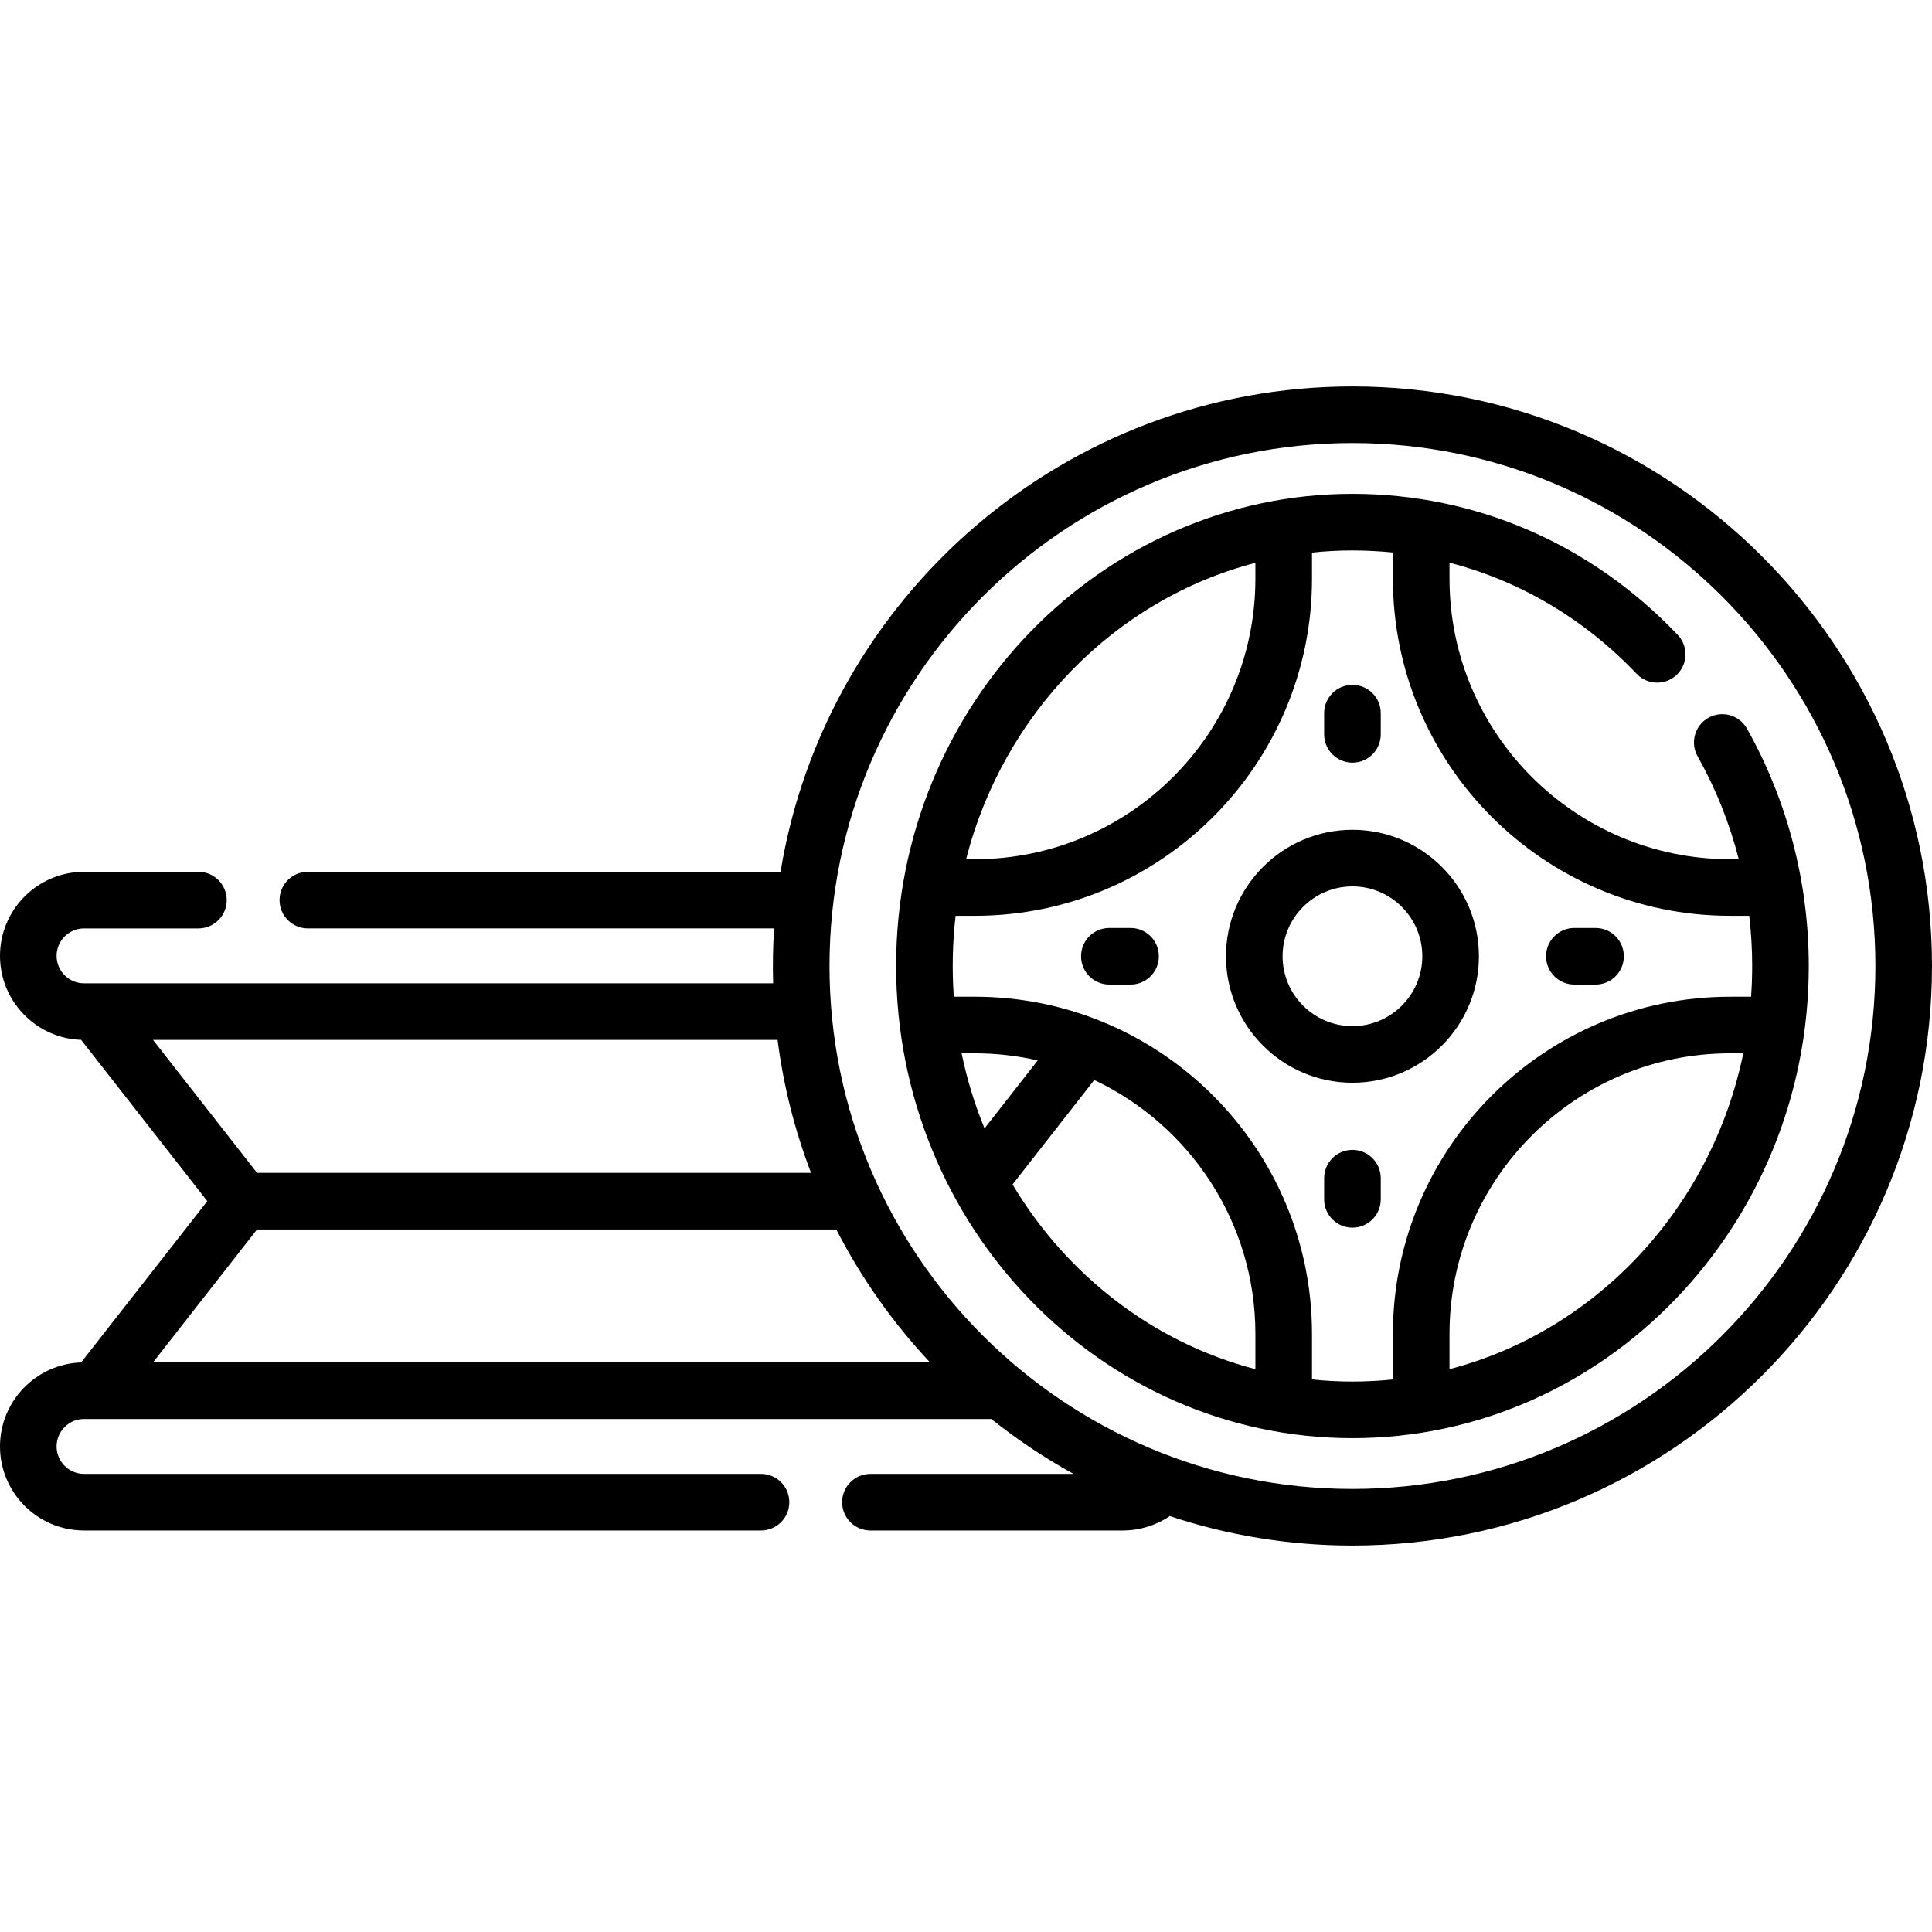
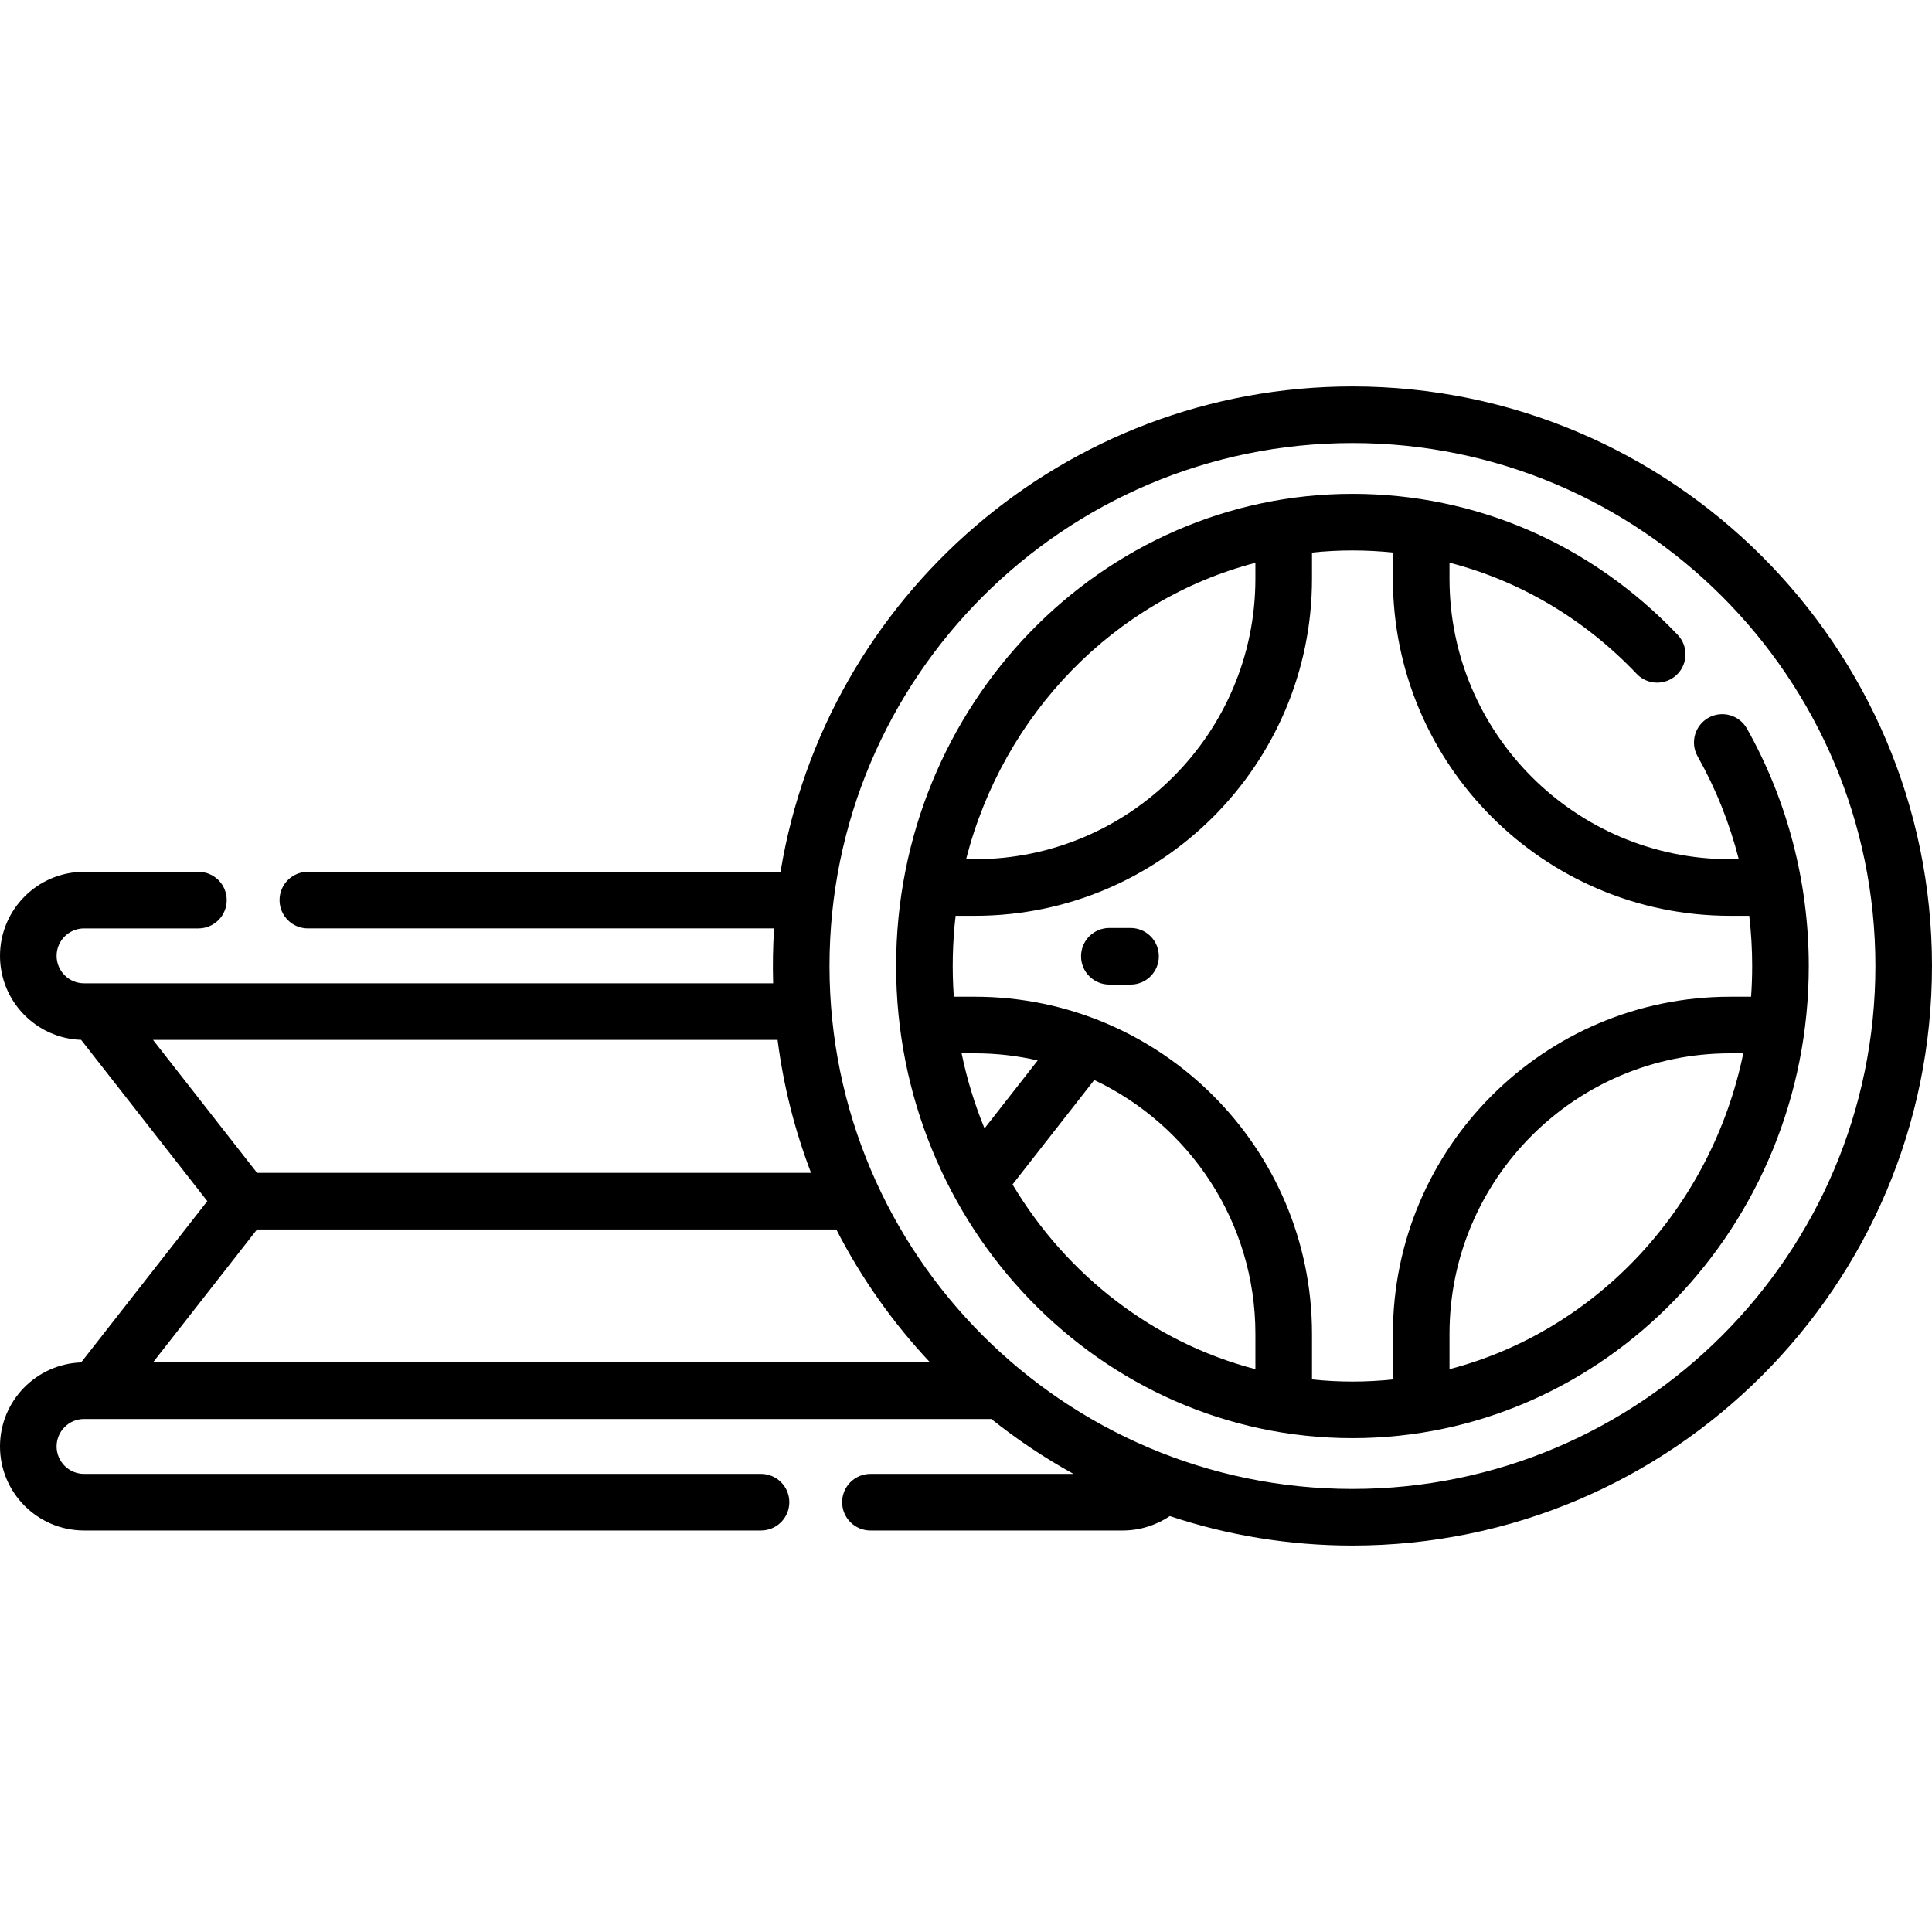
<svg xmlns="http://www.w3.org/2000/svg" id="Capa_1" enable-background="new 0 0 512 512" height="512" viewBox="0 0 512 512" width="512">
  <g>
-     <path d="m391.927 253.42c0-18.48-15.034-33.515-33.514-33.515s-33.515 15.034-33.515 33.515c0 18.479 15.034 33.514 33.515 33.514 18.48 0 33.514-15.034 33.514-33.514zm-52.029 0c0-10.209 8.306-18.515 18.515-18.515 10.208 0 18.514 8.306 18.514 18.515 0 10.208-8.306 18.514-18.514 18.514-10.209 0-18.515-8.306-18.515-18.514z" />
    <path d="m358.413 102.413c-76.191 0-139.602 55.767-151.56 128.626h-125.27c-4.143 0-7.5 3.357-7.5 7.5s3.357 7.5 7.5 7.5h123.562c-.31 4.797-.396 9.713-.252 14.547h-182.62c-4.011 0-7.273-3.263-7.273-7.273s3.263-7.273 7.273-7.273h30.31c4.143 0 7.5-3.357 7.5-7.5s-3.357-7.5-7.5-7.5h-30.31c-12.281-.001-22.273 9.991-22.273 22.272 0 12.022 9.575 21.851 21.499 22.26l33.441 42.745-33.441 42.745c-11.924.409-21.499 10.238-21.499 22.26 0 12.281 9.992 22.273 22.273 22.273h179.403c4.143 0 7.5-3.357 7.5-7.5s-3.357-7.5-7.5-7.5h-179.403c-4.011 0-7.273-3.263-7.273-7.273s3.263-7.273 7.273-7.273h240.442c6.809 5.439 14.089 10.312 21.768 14.547h-53.806c-4.143 0-7.5 3.357-7.5 7.5s3.357 7.5 7.5 7.5h66.861c4.441 0 8.811-1.347 12.474-3.82 15.223 5.067 31.497 7.812 48.401 7.812 84.689-.001 153.587-68.899 153.587-153.588s-68.898-153.587-153.587-153.587zm-152.345 173.172c1.566 12.25 4.581 24.052 8.866 35.231h-146.816l-27.563-35.231zm-137.95 50.232h153.512c6.613 12.904 15 24.756 24.836 35.231h-205.911zm290.295 68.77c-76.418 0-138.588-62.17-138.588-138.587 0-76.418 62.17-138.588 138.588-138.588 76.417.001 138.587 62.171 138.587 138.588s-62.17 138.587-138.587 138.587z" />
    <path d="m462.957 193.08c-2.032-3.608-6.606-4.887-10.215-2.854-3.609 2.032-4.887 6.606-2.854 10.215 4.816 8.549 8.475 17.727 10.907 27.259h-2.314c-40.995 0-74.348-33.353-74.348-74.349v-4.228c18.648 4.812 35.725 14.866 49.602 29.454 2.856 3.001 7.604 3.119 10.604.266 3.001-2.855 3.12-7.603.266-10.604-22.919-24.096-53.529-37.365-86.191-37.365-66.416 0-120.933 55.866-120.933 125.126 0 68.914 54.166 125.126 120.933 125.126 66.682 0 120.932-56.131 120.932-125.126-.001-22.193-5.7-43.945-16.389-62.92zm-130.265-43.923v4.194c0 40.996-33.353 74.349-74.349 74.349h-2.318c9.867-38.541 39.383-68.839 76.667-78.543zm-77.858 129.984h3.51c5.726 0 11.302.651 16.66 1.882l-14.096 18.018c-2.605-6.351-4.651-13.007-6.074-19.9zm13.498 34.754 21.655-27.679c25.217 11.908 42.706 37.587 42.706 67.274v9.354c-27.06-7.042-50.027-24.933-64.361-48.949zm79.36 51.671v-12.076c0-49.267-40.082-89.349-89.349-89.349h-5.576c-.506-7.079-.339-14.445.481-21.441h5.095c49.267 0 89.349-40.082 89.349-89.349v-6.917c3.526-.37 7.102-.56 10.721-.56 3.605 0 7.182.186 10.721.553v6.924c0 49.267 40.081 89.349 89.348 89.349h5.089c.513 4.399.774 8.841.774 13.301 0 2.738-.097 5.452-.287 8.141h-5.576c-49.267 0-89.348 40.082-89.348 89.349v12.077c-3.526.37-7.102.56-10.721.56s-7.195-.191-10.721-.562zm36.442-2.722v-9.354c0-40.996 33.353-74.349 74.348-74.349h3.51c-8.463 40.981-38.926 73.57-77.858 83.703z" />
-     <path d="m358.413 202.113c4.143 0 7.5-3.357 7.5-7.5v-5.614c0-4.143-3.357-7.5-7.5-7.5s-7.5 3.357-7.5 7.5v5.614c0 4.142 3.358 7.5 7.5 7.5z" />
-     <path d="m417.22 260.92h5.615c4.143 0 7.5-3.357 7.5-7.5s-3.357-7.5-7.5-7.5h-5.615c-4.143 0-7.5 3.357-7.5 7.5s3.357 7.5 7.5 7.5z" />
-     <path d="m358.413 304.727c-4.143 0-7.5 3.357-7.5 7.5v5.615c0 4.143 3.357 7.5 7.5 7.5s7.5-3.357 7.5-7.5v-5.615c0-4.143-3.357-7.5-7.5-7.5z" />
    <path d="m299.605 245.92h-5.614c-4.143 0-7.5 3.357-7.5 7.5s3.357 7.5 7.5 7.5h5.614c4.143 0 7.5-3.357 7.5-7.5s-3.357-7.5-7.5-7.5z" />
  </g>
</svg>